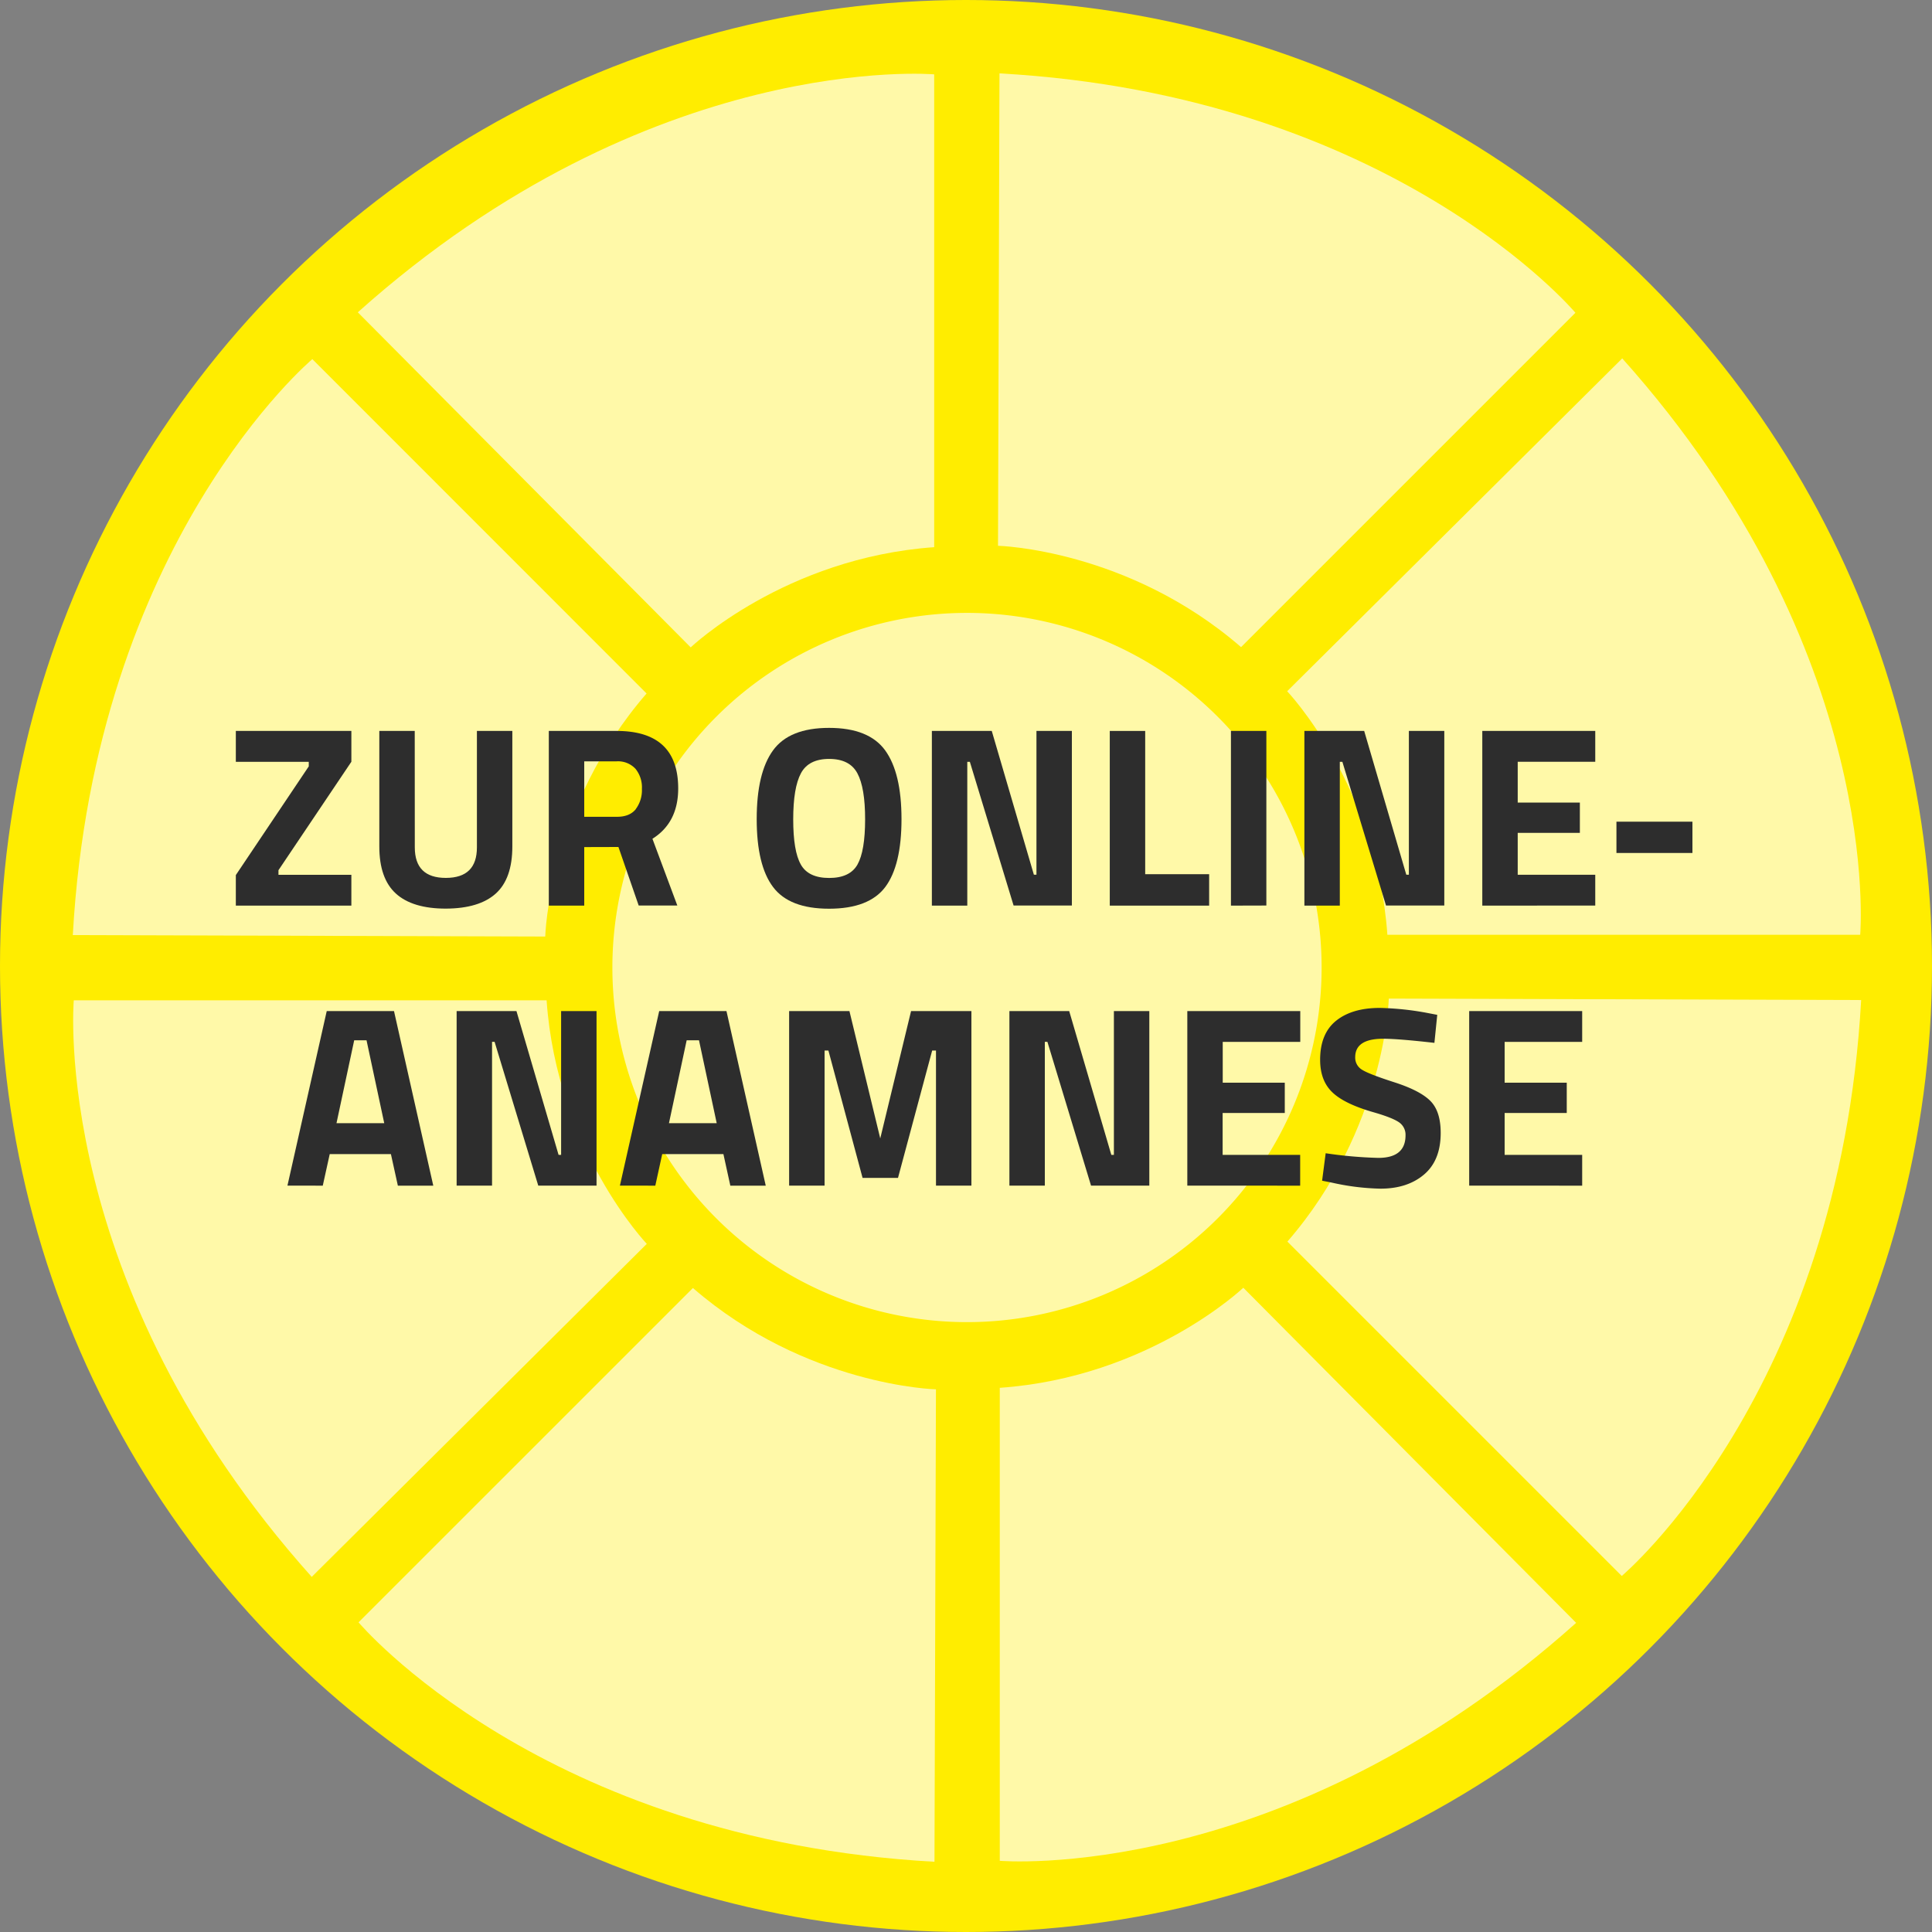
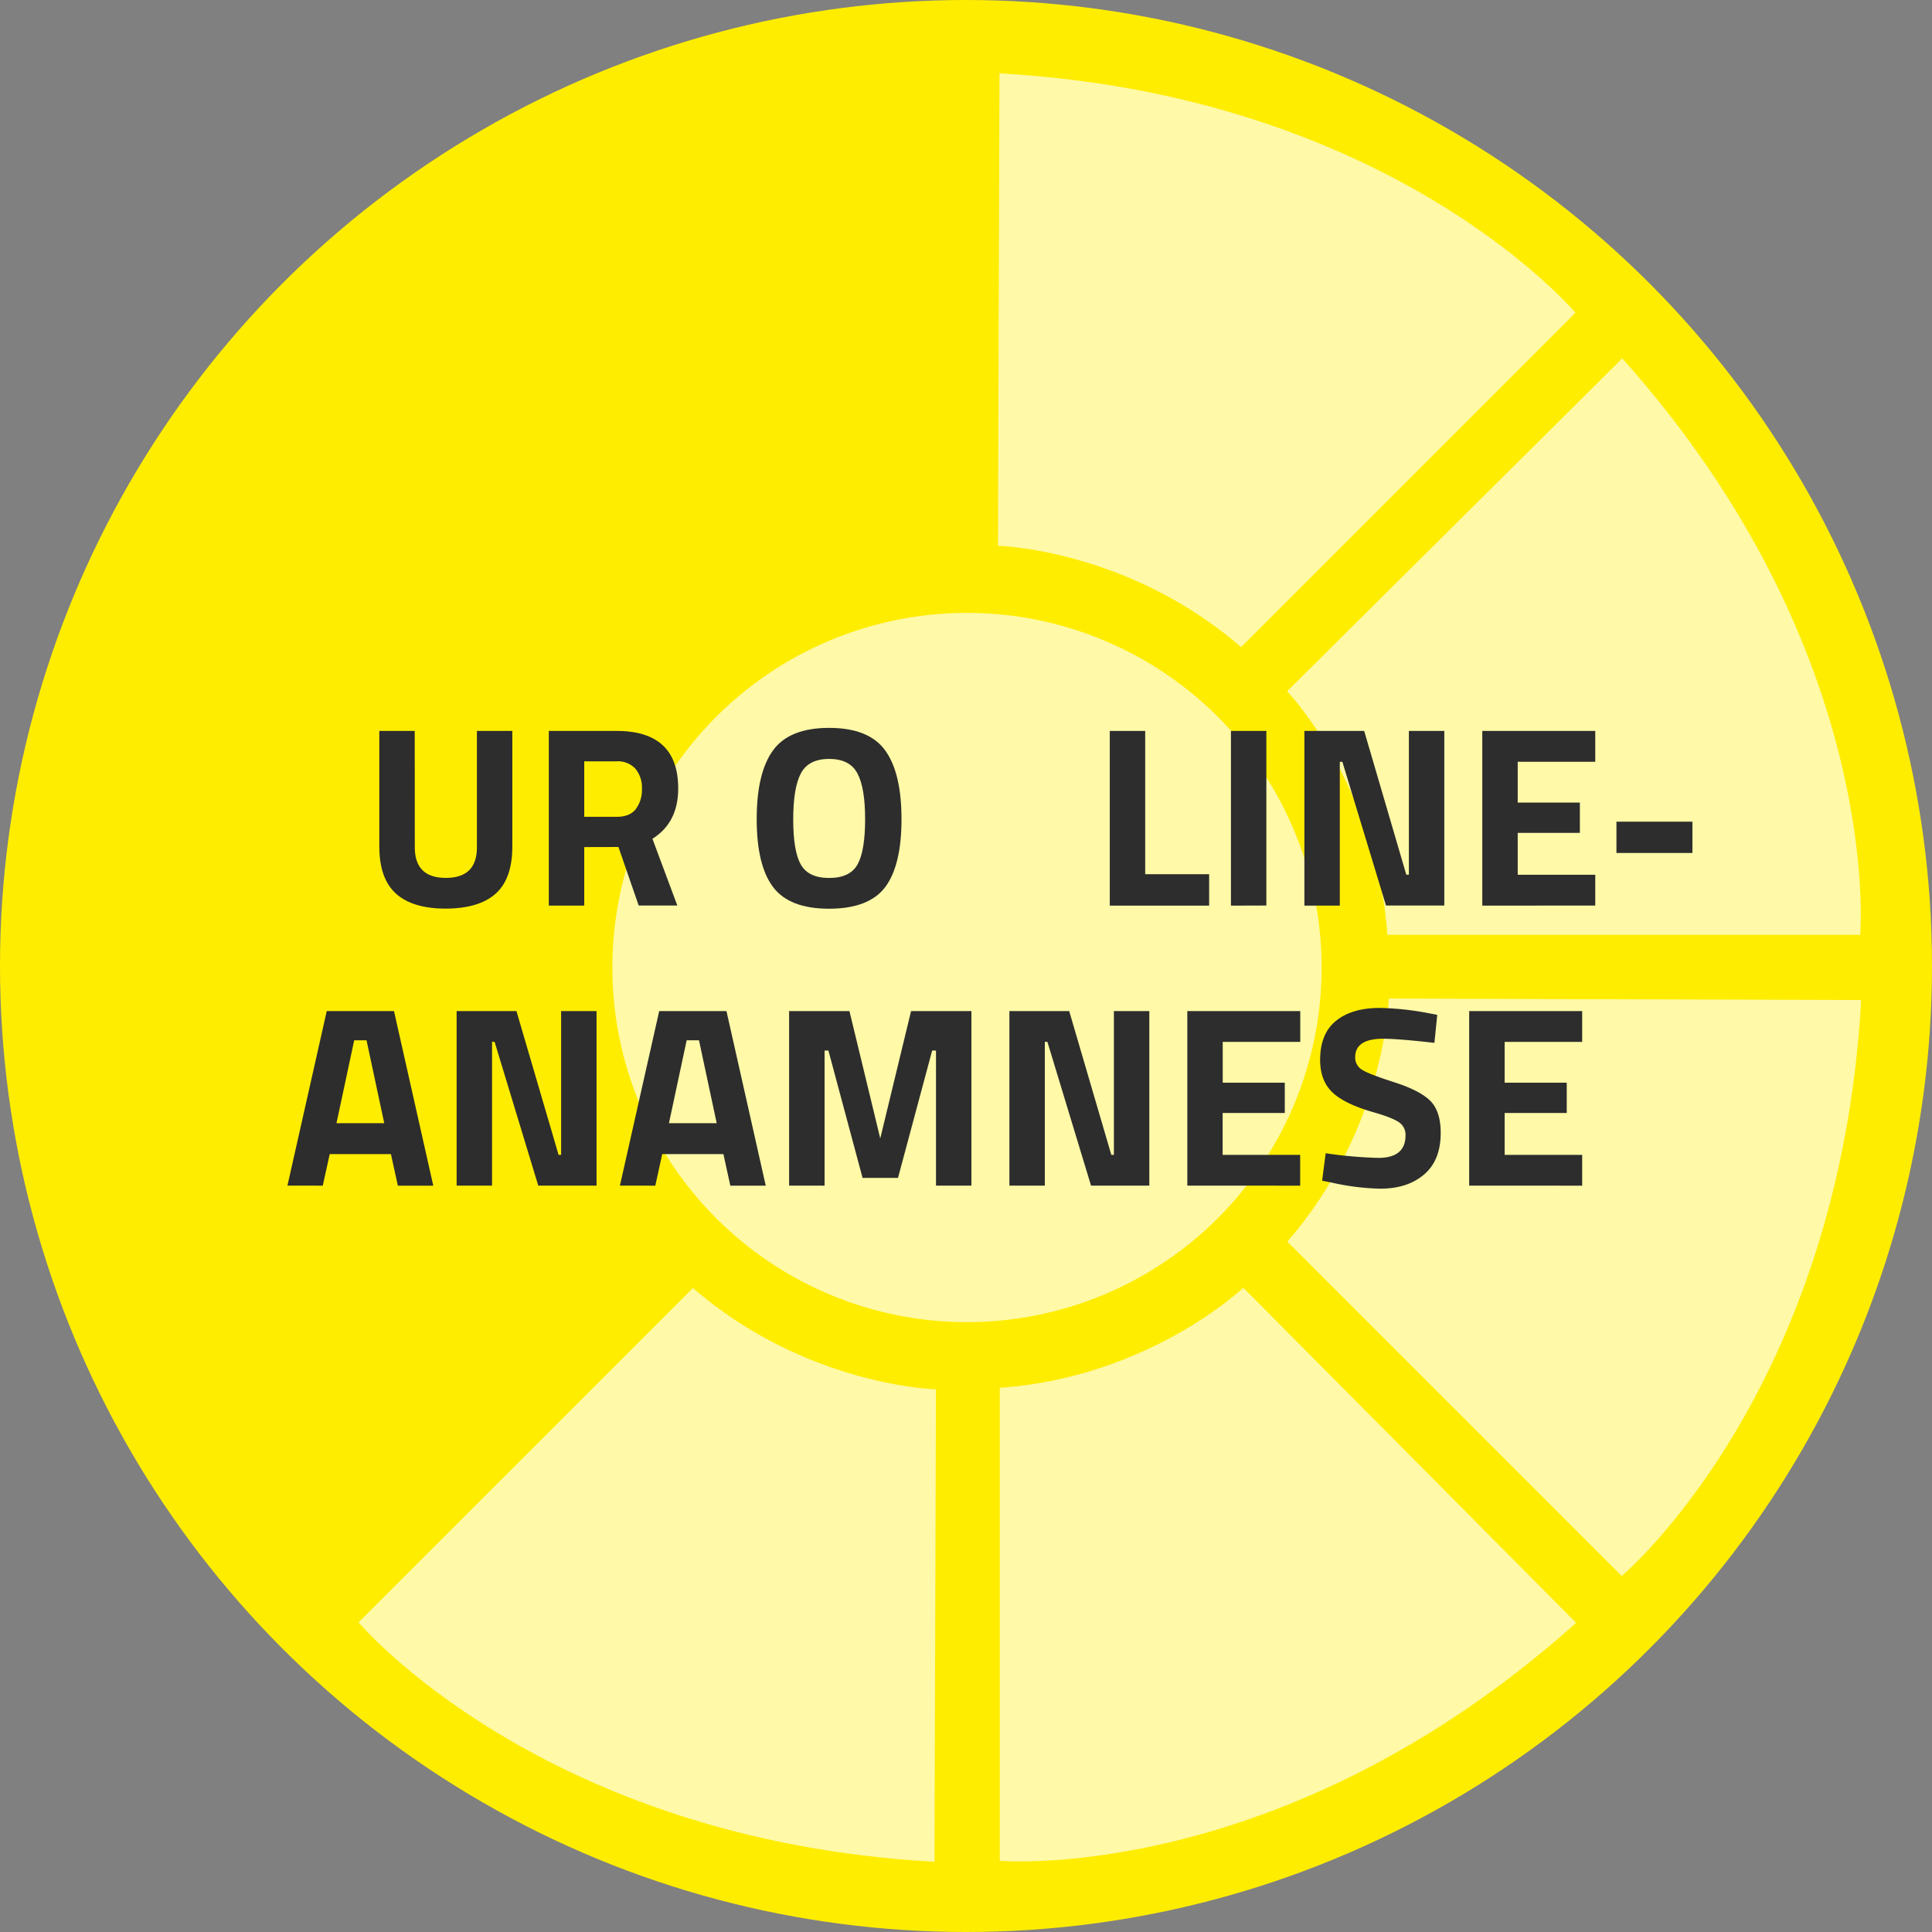
<svg xmlns="http://www.w3.org/2000/svg" id="Ebene_1" data-name="Ebene 1" viewBox="0 0 600 600">
  <rect x="0" y="0" width="600" height="600" fill="#808080" stroke="none" />
  <defs>
    <style>.cls-1{fill:#ffed00;}.cls-2{opacity:0.66;}.cls-3{fill:#fff;}.cls-4{fill:#2d2d2d;}</style>
  </defs>
  <circle class="cls-1" cx="300" cy="300" r="300" />
  <g class="cls-2">
-     <path class="cls-3" d="M190.18,300.48A110.13,110.13,0,1,1,300.32,410.6,110.13,110.13,0,0,1,190.18,300.48Z" />
-     <path class="cls-3" d="M214.5,201.05s29.22-27.84,75.62-31.12V23.09s-87.88-7.65-179,73.9Z" />
-     <path class="cls-3" d="M169.33,290.85s1-40.35,31.47-75.48L97,111.53S29.4,168.28,22.61,290.4Z" />
-     <path class="cls-3" d="M200.87,386.29S173,357.08,169.75,310.66H22.91s-7.65,87.9,73.9,179.06Z" />
+     <path class="cls-3" d="M190.18,300.48A110.13,110.13,0,1,1,300.32,410.6,110.13,110.13,0,0,1,190.18,300.48" />
    <path class="cls-3" d="M290.67,431.47s-40.34-1-75.48-31.47L111.35,503.83s56.75,67.56,178.86,74.36Z" />
    <path class="cls-3" d="M386.12,399.92S356.89,427.75,310.49,431V577.89s87.88,7.65,179-73.9Z" />
    <path class="cls-3" d="M431.3,310.12s-1,40.35-31.49,75.47L503.65,489.43S571.21,432.7,578,310.57Z" />
    <path class="cls-3" d="M399.74,214.67s27.84,29.23,31.12,75.63H577.7s7.65-87.88-73.9-179Z" />
    <path class="cls-3" d="M309.94,169.5s40.35,1,75.48,31.47L489.26,97.13S432.52,29.58,310.4,22.79Z" />
  </g>
-   <path class="cls-4" d="M73.24,236.6V227h35.88v9.57L86.48,270.25v1.43h22.64v9.57H73.24v-9.49L95.89,238V236.6Z" />
  <path class="cls-4" d="M128.82,263.15q0,9.5,9.65,9.49t9.64-9.49V227h11v35.88q0,10-5.15,14.63t-15.5,4.67q-10.36,0-15.51-4.67t-5.15-14.63V227h11Z" />
  <path class="cls-4" d="M181.44,263.07v18.18h-11V227h21.05q19.13,0,19.13,17.86,0,10.61-8,15.63l7.73,20.73h-12l-6.29-18.18Zm16-11.8a9.8,9.8,0,0,0,1.91-6.3,9.12,9.12,0,0,0-2-6.22,7.4,7.4,0,0,0-5.86-2.31H181.44v17.22h10.21C194.25,253.66,196.19,252.87,197.47,251.27Z" />
  <path class="cls-4" d="M274.93,275.47q-5.07,6.73-17.43,6.74t-17.42-6.74Q235,268.74,235,254.38t5.06-21.33q5.07-7,17.42-7t17.43,7q5.06,7,5.06,21.33T274.93,275.47Zm-26.24-7q2.35,4.19,8.81,4.19t8.81-4.19q2.35-4.18,2.36-14t-2.4-14.31q-2.38-4.47-8.77-4.47t-8.77,4.47q-2.39,4.47-2.39,14.31T248.69,268.45Z" />
-   <path class="cls-4" d="M289.4,281.25V227H308l13.08,44.65h.8V227h11v54.22h-18.1L301.2,236.6h-.8v44.65Z" />
  <path class="cls-4" d="M375.51,281.25H344.65V227h11v44.49h19.86Z" />
  <path class="cls-4" d="M382.28,281.25V227h11v54.22Z" />
  <path class="cls-4" d="M405.09,281.25V227h18.57l13.08,44.65h.8V227h11v54.22h-18.1L416.89,236.6h-.8v44.65Z" />
  <path class="cls-4" d="M460.34,281.25V227h35.08v9.57H471.34v12.68h19.3v9.41h-19.3v13h24.08v9.57Z" />
  <path class="cls-4" d="M502,264.9v-9.72h23.6v9.72Z" />
  <path class="cls-4" d="M89.27,368.2,101.47,314h20.89l12.2,54.22h-11l-2.16-9.81h-19l-2.16,9.81ZM110,323.07l-5.5,25.75h14.83l-5.5-25.75Z" />
  <path class="cls-4" d="M141.81,368.2V314h18.58l13.08,44.65h.79V314h11V368.2h-18.1l-13.56-44.65h-.79V368.2Z" />
  <path class="cls-4" d="M192.52,368.2,204.72,314h20.89l12.2,54.22h-11l-2.15-9.81h-19l-2.15,9.81Zm20.73-45.13-5.5,25.75h14.83l-5.5-25.75Z" />
  <path class="cls-4" d="M245.07,368.2V314H263.8l9.57,39.55L282.94,314h18.74V368.2h-11V326.26h-1.19l-10.61,39.55h-11l-10.61-39.55h-1.19V368.2Z" />
  <path class="cls-4" d="M313.48,368.2V314h18.57l13.08,44.65h.8V314h11V368.2h-18.1l-13.55-44.65h-.8V368.2Z" />
  <path class="cls-4" d="M368.73,368.2V314h35.08v9.57H379.73v12.67H399v9.41h-19.3v13h24.08v9.57Z" />
  <path class="cls-4" d="M429.56,322.59q-8.69,0-8.69,5.74a4.36,4.36,0,0,0,2.16,3.91q2.14,1.35,10.08,3.9c5.29,1.71,9,3.63,11.13,5.79s3.18,5.46,3.18,9.92q0,8.53-5.18,12.92t-13.55,4.38a75,75,0,0,1-15.23-1.91l-2.87-.56,1.11-8.53a132.38,132.38,0,0,0,16.35,1.44q8.44,0,8.45-7a4.68,4.68,0,0,0-1.95-4q-2-1.43-7.78-3.11-9.24-2.62-13-6.26c-2.53-2.41-3.79-5.78-3.79-10.08q0-8.13,4.94-12.12t13.56-4a89.46,89.46,0,0,1,15,1.6l2.87.55-.88,8.7Q434.2,322.59,429.56,322.59Z" />
  <path class="cls-4" d="M456.27,368.2V314h35.09v9.57H467.28v12.67h19.29v9.41H467.28v13h24.08v9.57Z" />
</svg>